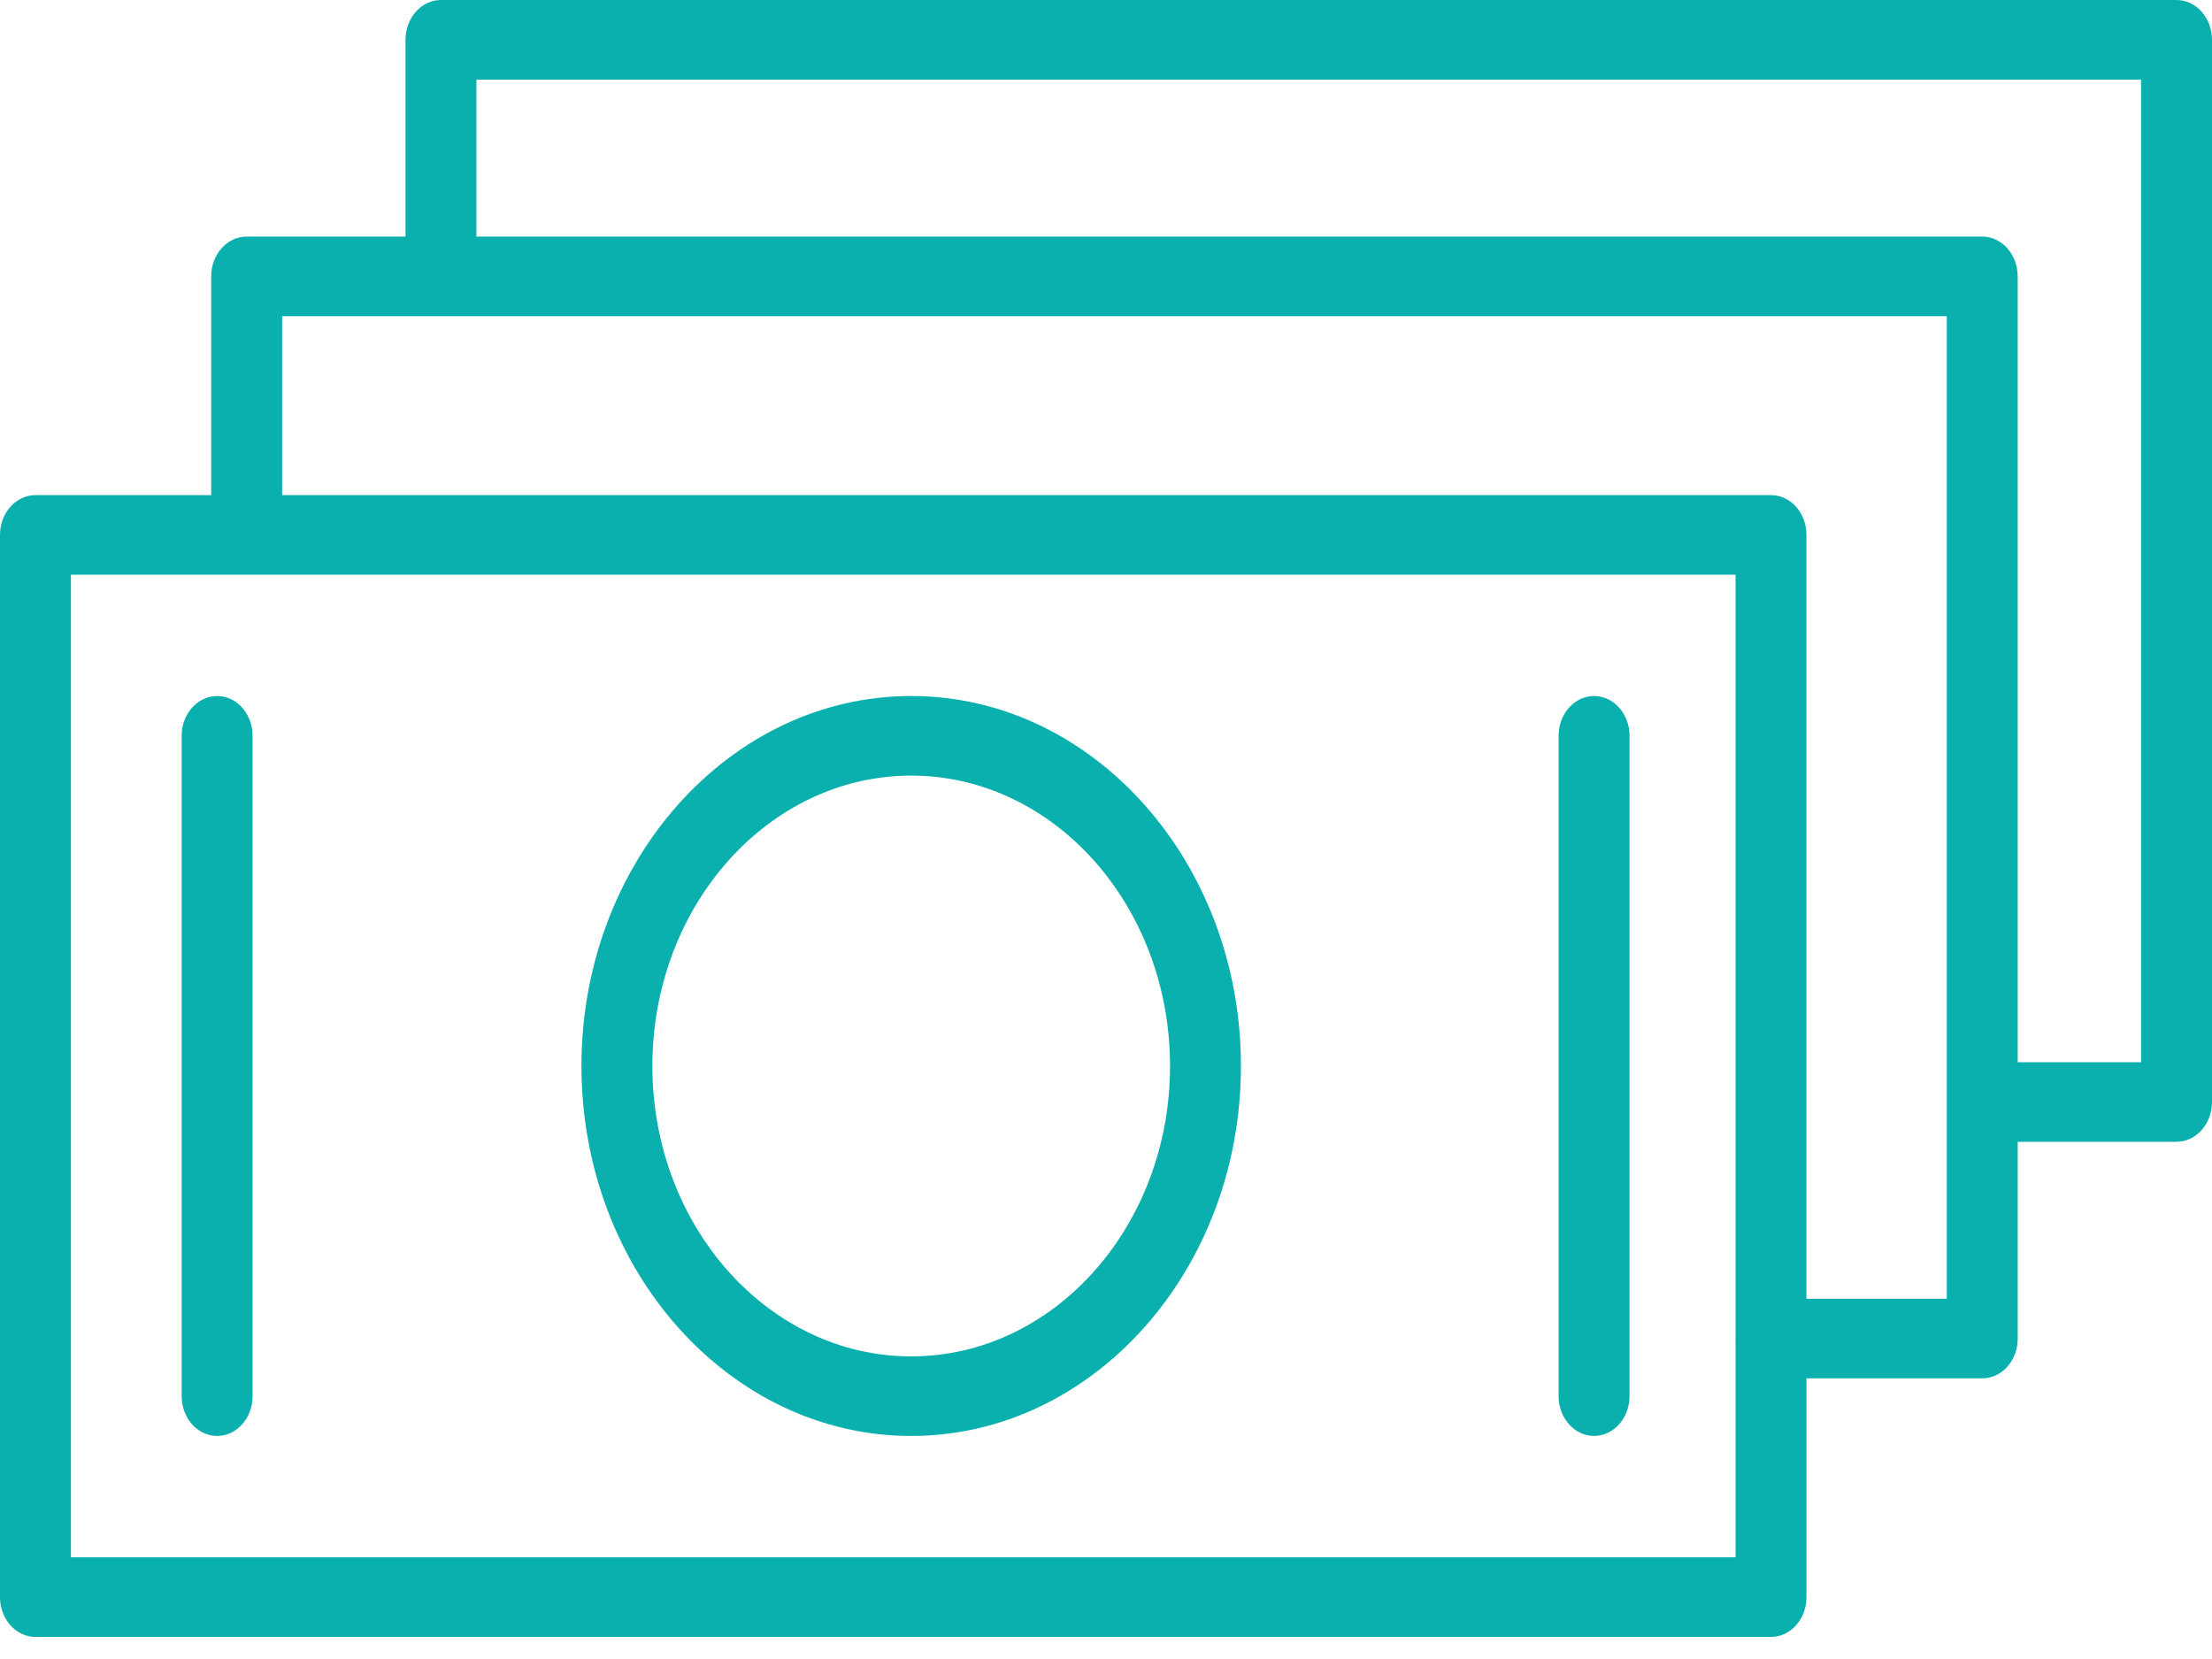
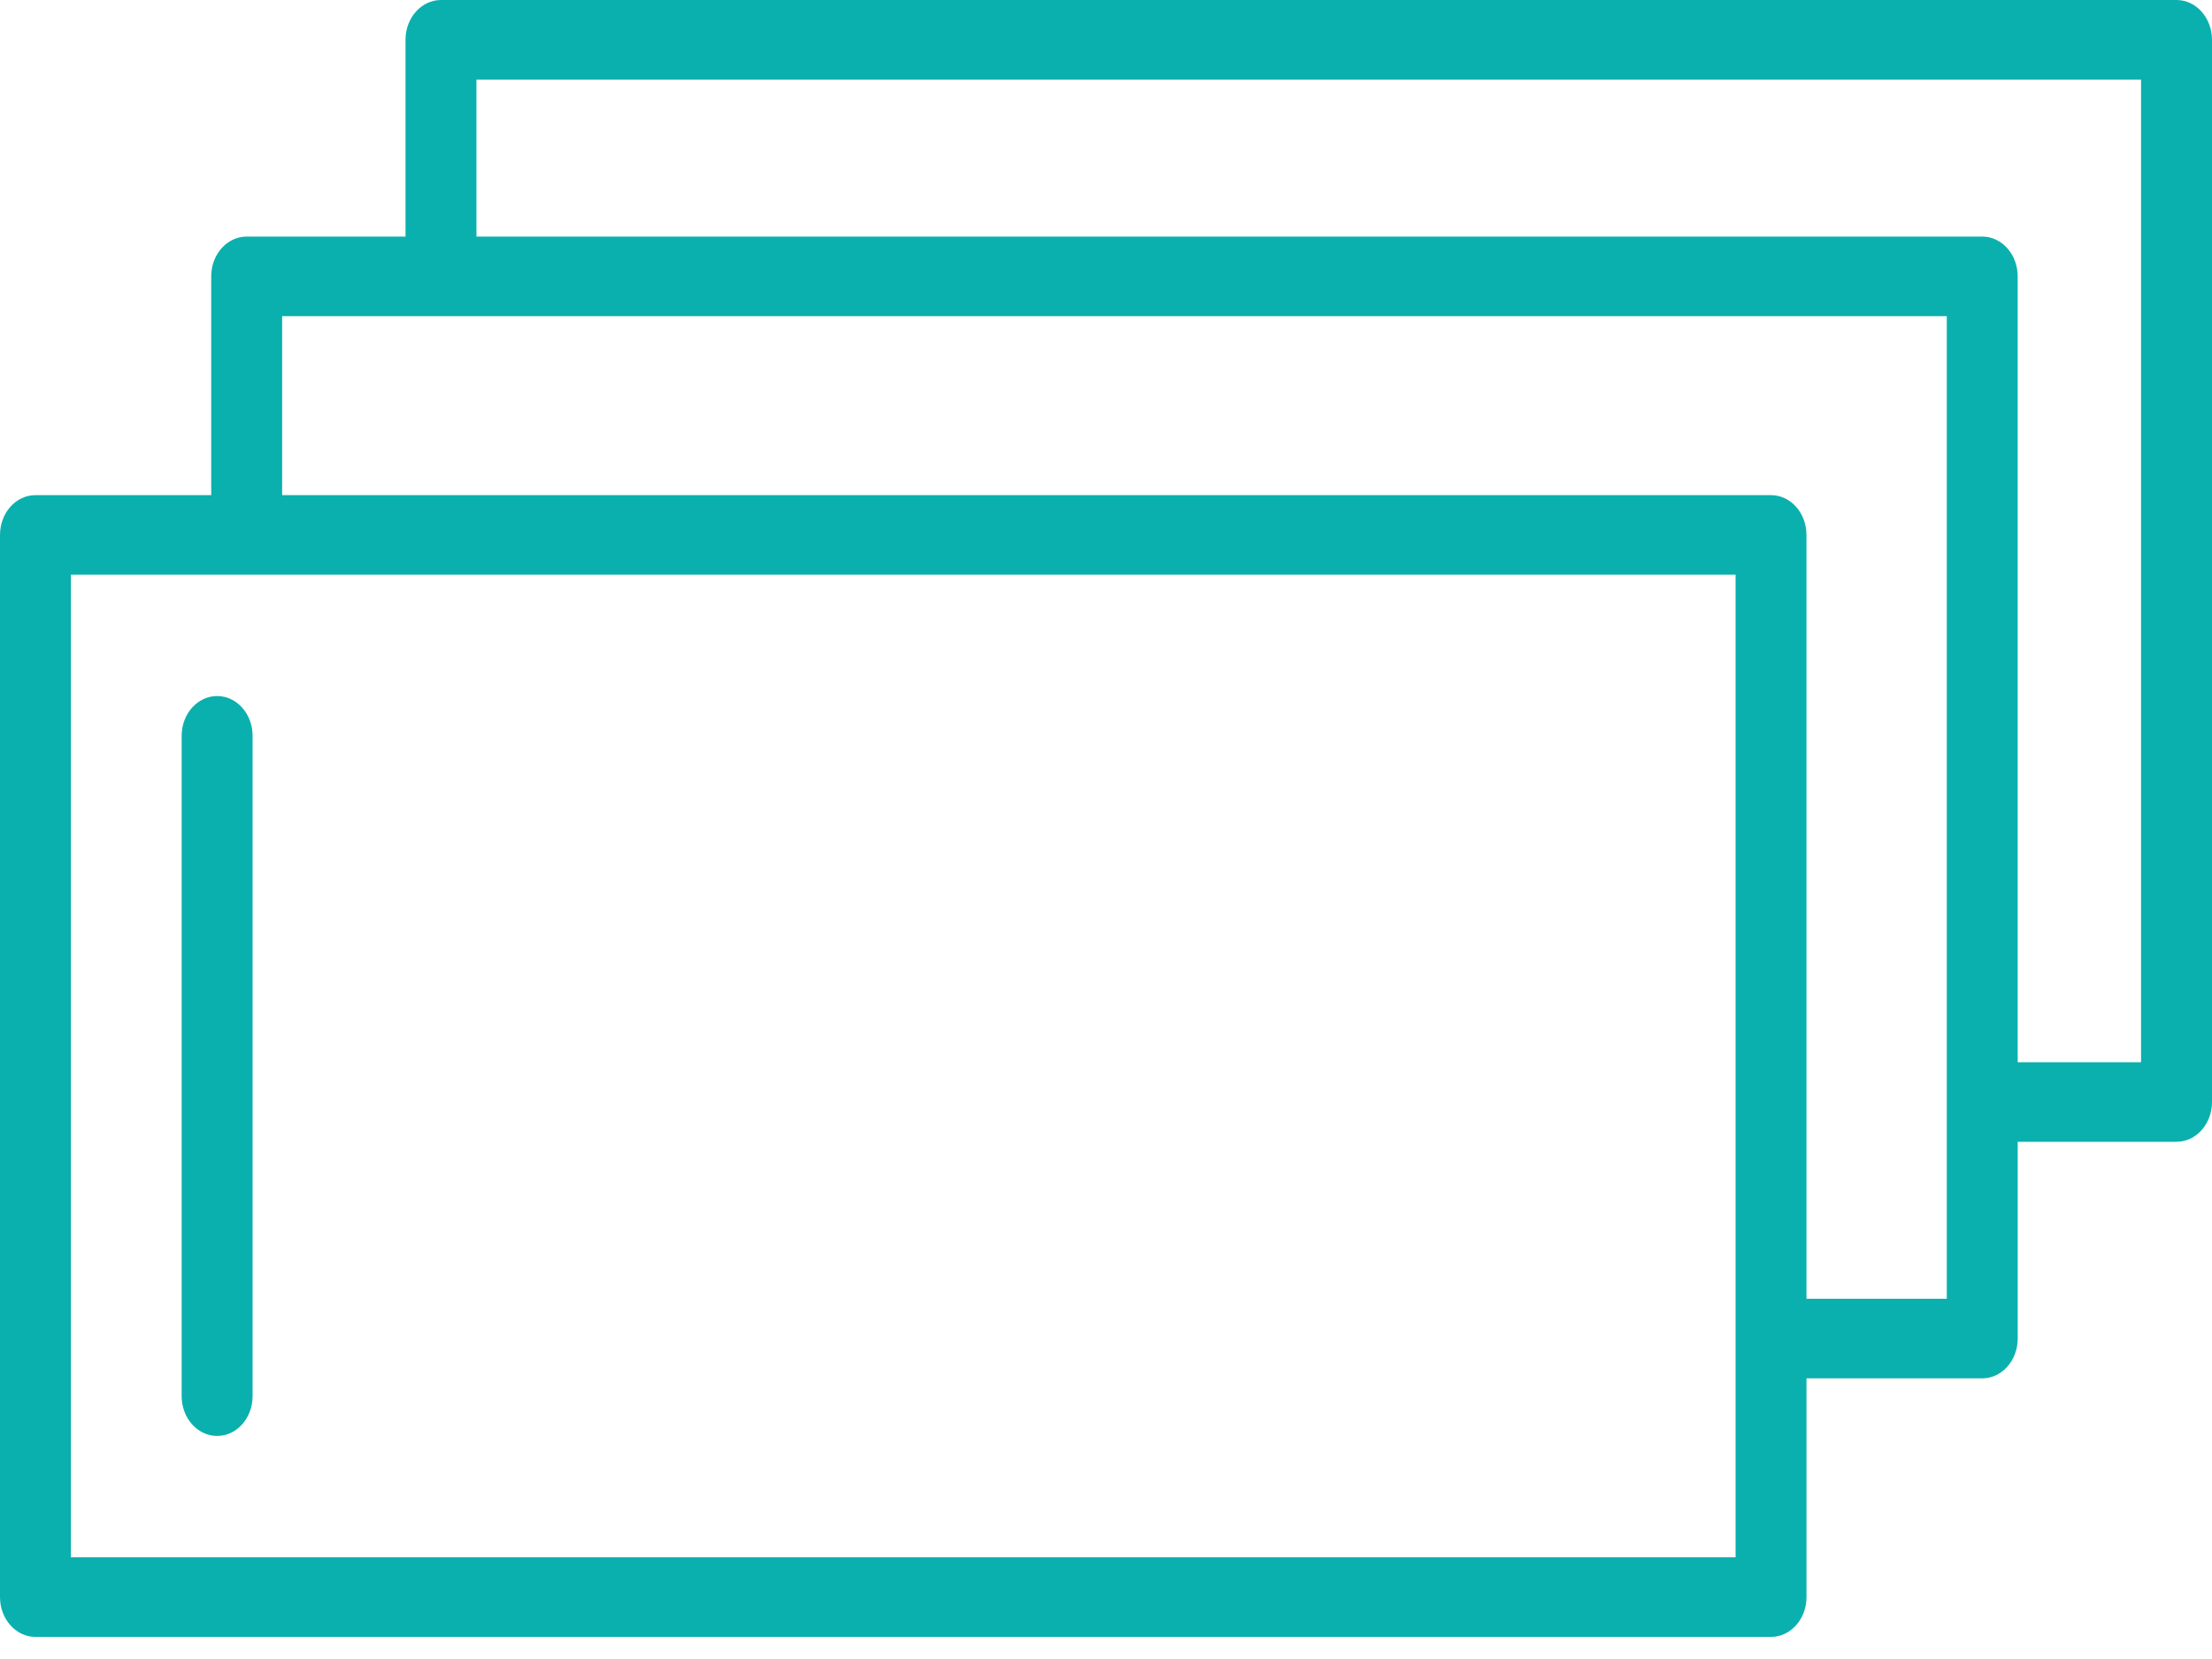
<svg xmlns="http://www.w3.org/2000/svg" width="80" height="60" viewBox="0 0 80 60" fill="none">
-   <path d="M32.955 25.172C26.38 25.172 21.029 31.175 21.029 38.553C21.029 45.931 26.379 51.933 32.955 51.933C39.531 51.933 44.88 45.931 44.88 38.553C44.88 31.175 39.53 25.172 32.955 25.172ZM32.955 49.056C27.794 49.056 23.594 44.345 23.594 38.554C23.594 32.763 27.794 28.051 32.955 28.051C38.117 28.051 42.316 32.763 42.316 38.554C42.316 44.345 38.116 49.056 32.955 49.056Z" fill="#0AB0AE" />
  <path d="M7.853 25.173C7.144 25.173 6.57 25.816 6.57 26.611V50.494C6.57 51.288 7.144 51.933 7.853 51.933C8.561 51.933 9.135 51.288 9.135 50.494V26.611C9.135 25.816 8.561 25.173 7.853 25.173Z" fill="#0AB0AE" />
-   <path d="M57.651 25.172C56.944 25.172 56.369 25.816 56.369 26.611V50.493C56.369 51.288 56.944 51.932 57.651 51.932C58.359 51.932 58.934 51.288 58.934 50.493V26.611C58.934 25.816 58.36 25.172 57.651 25.172Z" fill="#0AB0AE" />
  <path d="M78.717 0H15.949C15.24 0 14.666 0.644 14.666 1.439V8.556H8.921C8.213 8.556 7.639 9.199 7.639 9.995V17.907H1.282C0.574 17.907 0 18.55 0 19.346V57.762C0 58.556 0.574 59.201 1.282 59.201H64.051C64.759 59.201 65.334 58.556 65.334 57.762V49.85H71.691C72.399 49.85 72.973 49.205 72.973 48.411V41.294H78.718C79.425 41.294 80 40.649 80 39.855V1.439C79.999 0.644 79.425 0 78.717 0ZM2.565 56.323V20.785H62.769V48.401C62.769 48.404 62.768 48.407 62.768 48.411C62.768 48.415 62.769 48.417 62.769 48.42V56.323H2.565ZM70.408 46.972H65.333V19.346C65.333 18.55 64.758 17.907 64.05 17.907H10.204V11.434H70.408V46.972ZM77.434 38.416H72.972V9.995C72.972 9.199 72.398 8.556 71.69 8.556H17.231V2.878H77.434V38.416Z" fill="#0AB0AE" />
</svg>